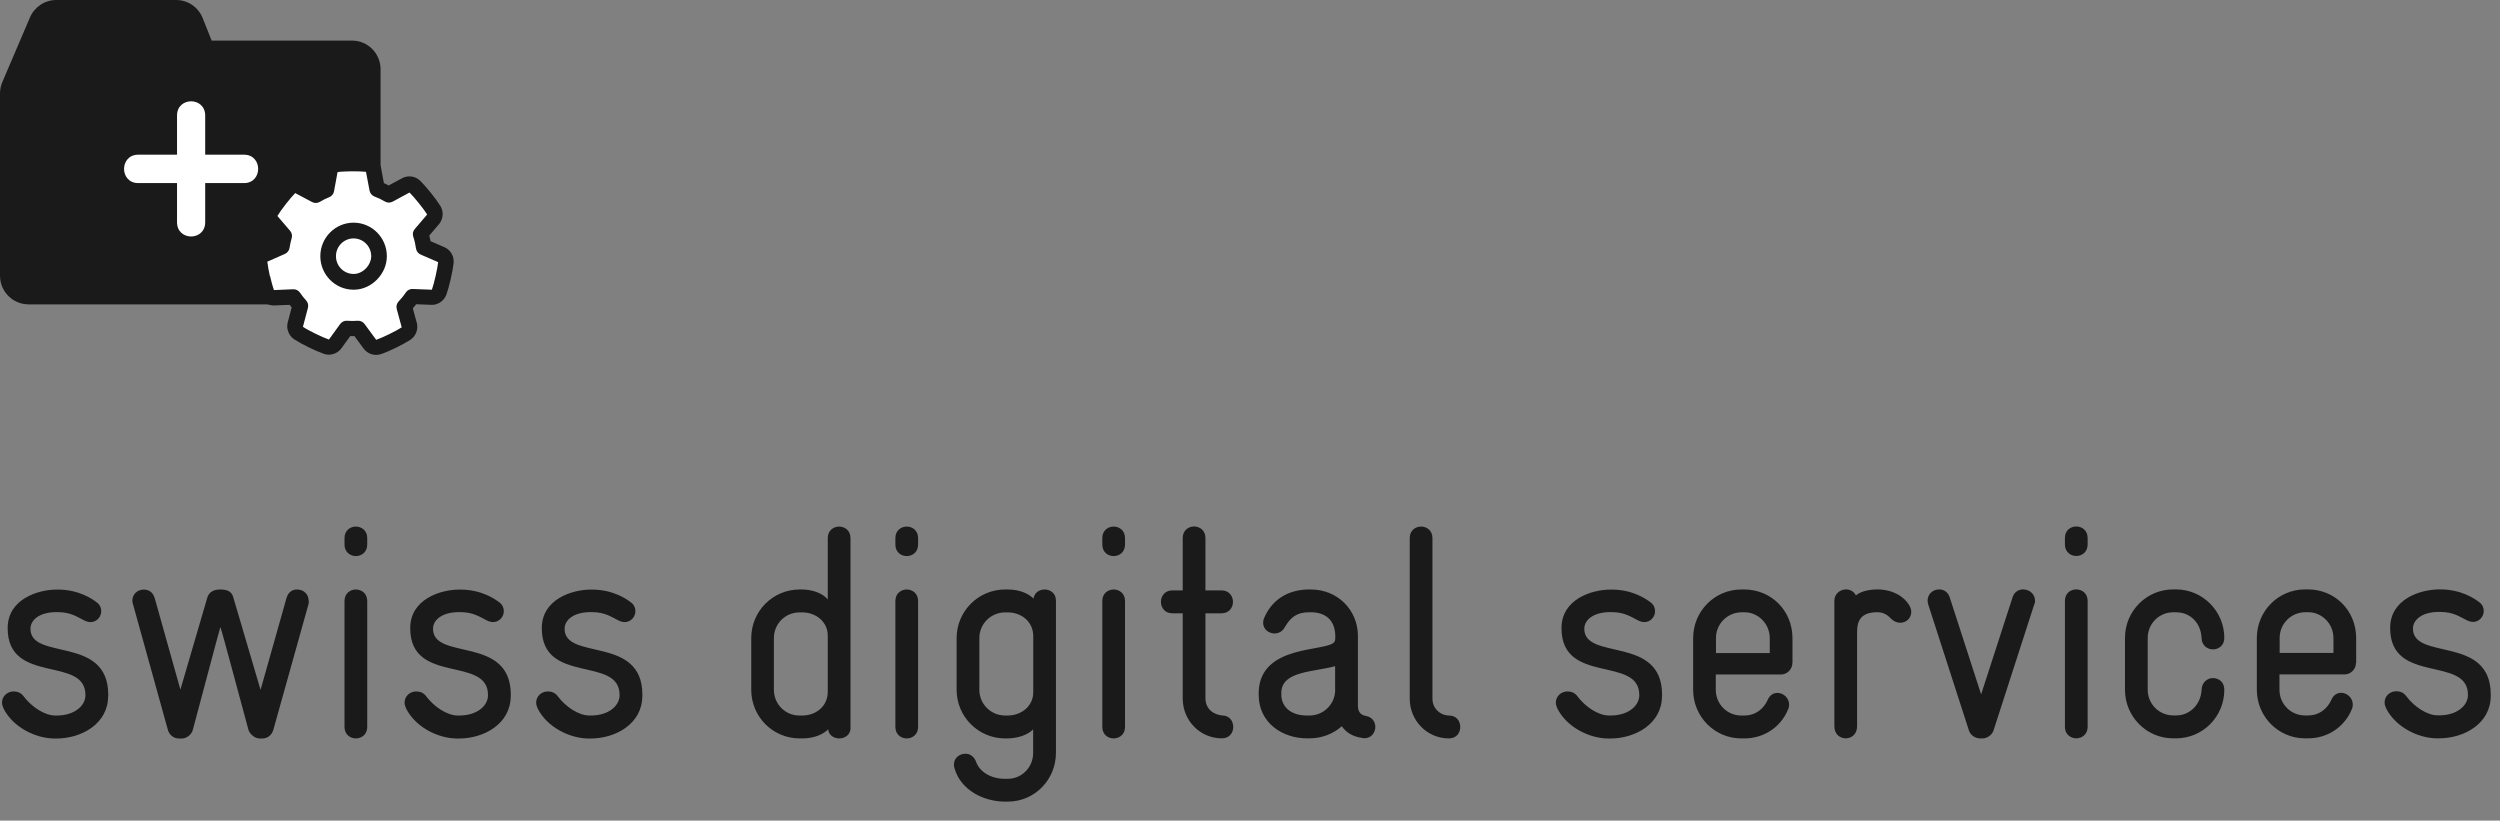
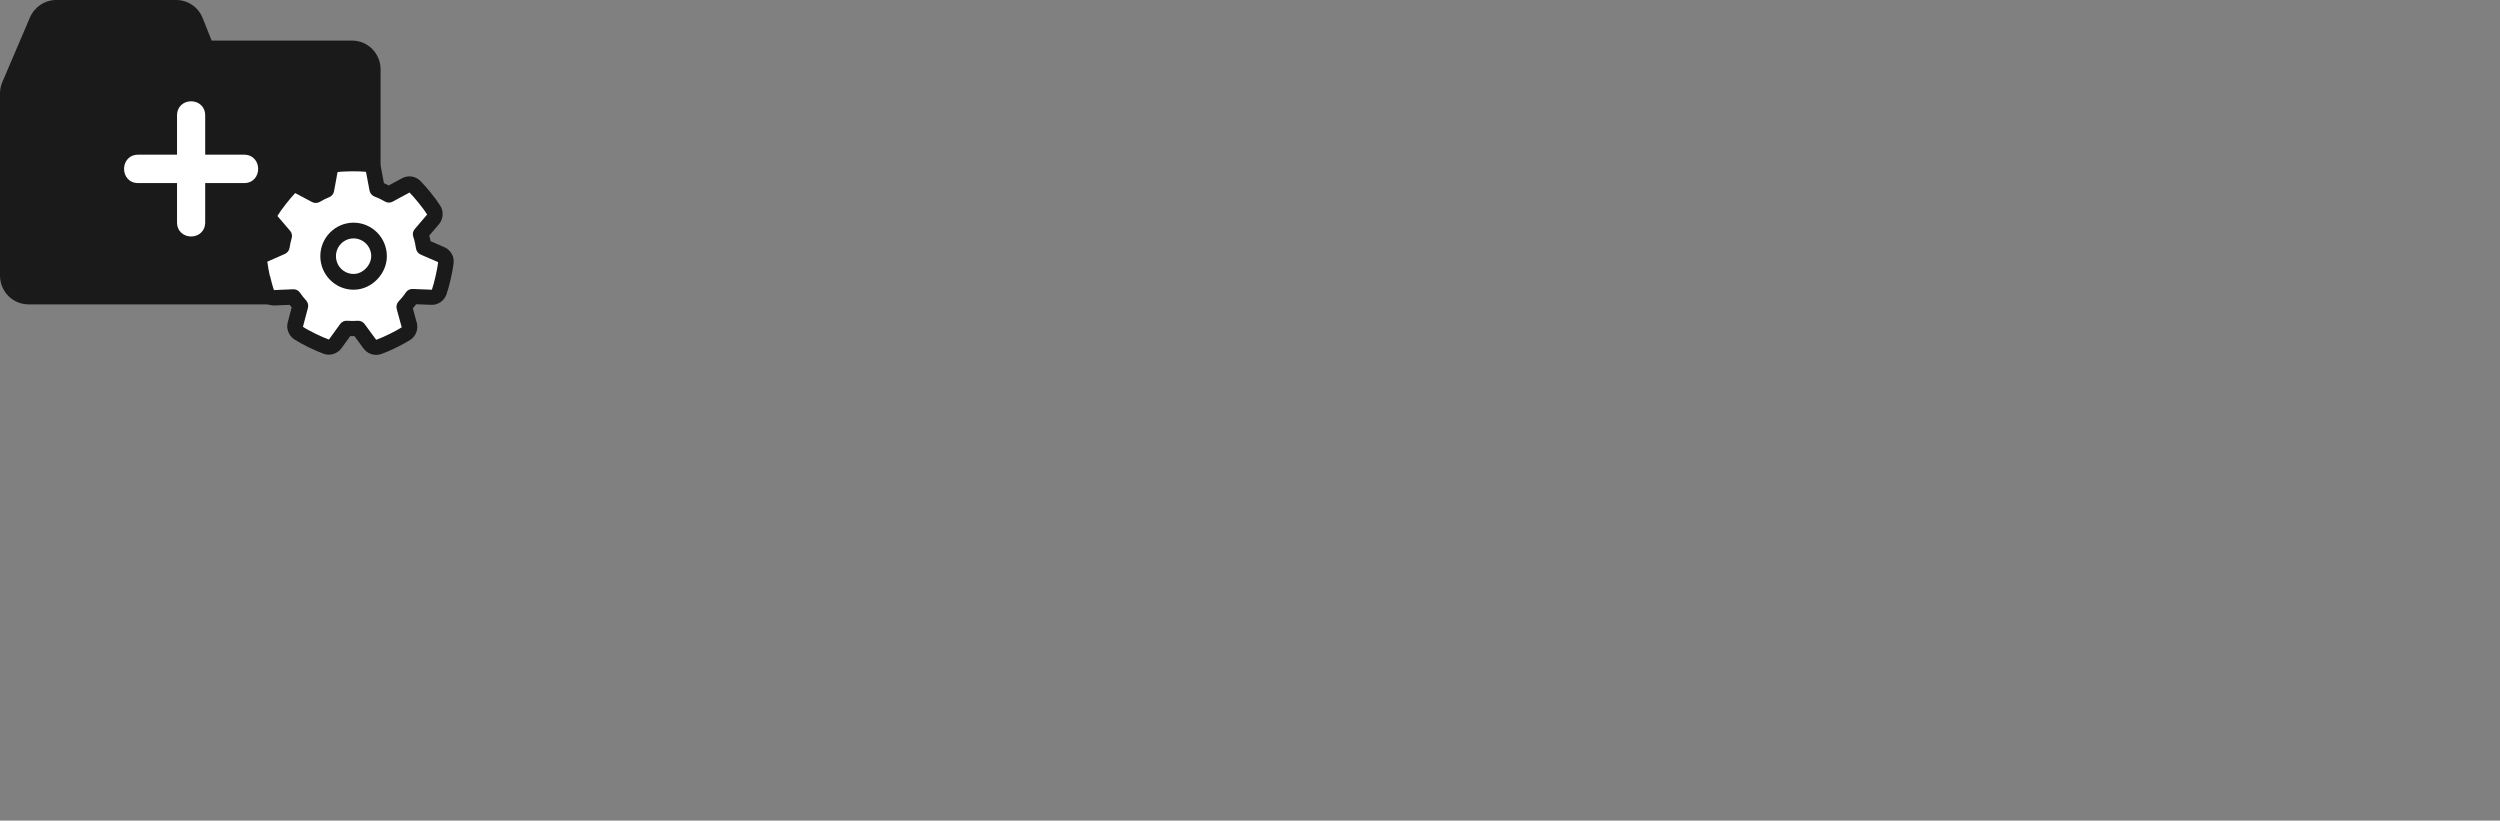
<svg xmlns="http://www.w3.org/2000/svg" width="131" height="43" viewBox="0 0 131 43" fill="none">
  <rect x="0" y="0" width="131" height="43" fill="#808080" stroke="none" />
-   <path d="M5.672 36.467V36.404C5.672 33.26 1.567 34.652 1.596 32.929C1.61 32.473 2.082 32.075 2.958 32.075H3.02C3.724 32.075 4.067 32.344 4.401 32.502C4.524 32.565 4.634 32.598 4.743 32.598C5.072 32.598 5.305 32.315 5.305 32.032C5.305 31.859 5.243 31.701 5.086 31.576C4.82 31.369 4.115 30.894 3.034 30.894H2.972C1.986 30.894 0.401 31.398 0.401 32.915C0.401 35.914 4.505 34.336 4.477 36.438C4.477 36.961 3.929 37.493 2.972 37.493H2.896C2.315 37.493 1.644 37.018 1.248 36.5C1.105 36.294 0.905 36.231 0.715 36.231C0.401 36.231 0.105 36.467 0.105 36.817C0.105 36.913 0.139 37.023 0.182 37.119C0.667 38.098 1.858 38.698 2.863 38.698H2.958C4.272 38.698 5.667 37.925 5.667 36.471L5.672 36.467ZM16.172 31.475C16.172 31.144 15.919 30.889 15.562 30.889C15.329 30.889 15.11 31.014 15.014 31.331L13.653 36.15L12.229 31.317C12.167 31.081 12.024 30.889 11.553 30.889H11.538C11.162 30.889 10.943 31.048 10.862 31.317L9.453 36.135L8.105 31.336C8.01 31.019 7.777 30.894 7.543 30.894C7.181 30.894 6.934 31.149 6.934 31.48C6.934 31.542 6.948 31.59 6.967 31.653L8.8 38.257C8.862 38.463 9.053 38.698 9.381 38.698H9.524C9.824 38.698 10.057 38.444 10.105 38.242C10.467 36.898 11.467 33.107 11.548 32.857C11.643 33.092 12.643 36.884 13.019 38.242C13.081 38.449 13.334 38.698 13.614 38.698H13.738C14.067 38.698 14.257 38.463 14.319 38.257L16.167 31.653C16.181 31.59 16.181 31.542 16.181 31.48L16.172 31.475ZM19.243 28.538V28.192C19.243 27.799 18.943 27.592 18.648 27.592C18.352 27.592 18.052 27.799 18.052 28.192V28.538C18.052 28.931 18.352 29.138 18.648 29.138C18.943 29.138 19.243 28.931 19.243 28.538ZM19.243 38.093V31.489C19.243 31.096 18.943 30.889 18.648 30.889C18.352 30.889 18.052 31.096 18.052 31.489V38.093C18.052 38.487 18.352 38.693 18.648 38.693C18.943 38.693 19.243 38.487 19.243 38.093ZM26.766 36.467V36.404C26.766 33.26 22.662 34.652 22.69 32.929C22.705 32.473 23.176 32.075 24.052 32.075H24.114C24.819 32.075 25.166 32.344 25.495 32.502C25.619 32.565 25.728 32.598 25.838 32.598C26.166 32.598 26.4 32.315 26.4 32.032C26.4 31.859 26.338 31.701 26.181 31.576C25.914 31.369 25.209 30.894 24.128 30.894H24.067C23.081 30.894 21.495 31.398 21.495 32.915C21.495 35.914 25.6 34.336 25.571 36.438C25.571 36.961 25.024 37.493 24.067 37.493H23.99C23.409 37.493 22.738 37.018 22.343 36.5C22.2 36.294 22 36.231 21.809 36.231C21.495 36.231 21.2 36.467 21.2 36.817C21.2 36.913 21.233 37.023 21.276 37.119C21.762 38.098 22.952 38.698 23.957 38.698H24.052C25.366 38.698 26.762 37.925 26.762 36.471L26.766 36.467ZM33.661 36.467V36.404C33.661 33.26 29.557 34.652 29.585 32.929C29.6 32.473 30.071 32.075 30.947 32.075H31.009C31.714 32.075 32.057 32.344 32.39 32.502C32.514 32.565 32.623 32.598 32.733 32.598C33.061 32.598 33.295 32.315 33.295 32.032C33.295 31.859 33.233 31.701 33.076 31.576C32.809 31.369 32.104 30.894 31.023 30.894H30.962C29.976 30.894 28.39 31.398 28.39 32.915C28.39 35.914 32.495 34.336 32.466 36.438C32.466 36.961 31.919 37.493 30.962 37.493H30.885C30.304 37.493 29.633 37.018 29.238 36.5C29.095 36.294 28.895 36.231 28.704 36.231C28.39 36.231 28.095 36.467 28.095 36.817C28.095 36.913 28.128 37.023 28.171 37.119C28.657 38.098 29.847 38.698 30.852 38.698H30.947C32.261 38.698 33.657 37.925 33.657 36.471L33.661 36.467ZM44.566 38.127V28.192C44.566 27.799 44.266 27.592 43.971 27.592C43.675 27.592 43.375 27.799 43.375 28.192V31.413C43.109 31.081 42.561 30.889 42.014 30.889H41.904C40.495 30.889 39.366 32.027 39.366 33.433V36.15C39.366 37.556 40.495 38.693 41.904 38.693H42.047C42.723 38.693 43.175 38.439 43.394 38.218C43.428 38.535 43.709 38.693 43.975 38.693C44.275 38.693 44.571 38.506 44.571 38.127H44.566ZM43.375 36.246C43.375 37.018 42.747 37.493 42.042 37.493H41.885C41.147 37.493 40.552 36.894 40.552 36.15V33.433C40.552 32.689 41.147 32.089 41.899 32.089H42.042C42.747 32.089 43.375 32.579 43.375 33.304V36.241V36.246ZM48.108 28.538V28.192C48.108 27.799 47.809 27.592 47.513 27.592C47.218 27.592 46.918 27.799 46.918 28.192V28.538C46.918 28.931 47.213 29.138 47.513 29.138C47.813 29.138 48.108 28.931 48.108 28.538ZM48.108 38.093V31.489C48.108 31.096 47.809 30.889 47.513 30.889C47.218 30.889 46.918 31.096 46.918 31.489V38.093C46.918 38.487 47.213 38.693 47.513 38.693C47.813 38.693 48.108 38.487 48.108 38.093ZM55.332 39.452V31.475C55.332 31.081 55.032 30.889 54.737 30.889C54.47 30.889 54.204 31.048 54.156 31.365C53.937 31.144 53.484 30.889 52.808 30.889H52.666C51.27 30.889 50.127 32.027 50.127 33.433V36.15C50.127 37.556 51.27 38.693 52.666 38.693H52.775C53.323 38.693 53.87 38.506 54.137 38.218V39.452C54.137 40.21 53.542 40.81 52.804 40.81H52.661C51.894 40.81 51.328 40.431 51.142 39.908C51.032 39.624 50.813 39.495 50.594 39.495C50.28 39.495 49.985 39.716 49.985 40.061C49.985 40.138 49.999 40.205 50.018 40.268C50.361 41.439 51.585 42.005 52.666 42.005H52.808C54.204 42.005 55.332 40.868 55.332 39.447V39.452ZM54.142 36.279C54.142 37.004 53.513 37.493 52.808 37.493H52.666C51.927 37.493 51.318 36.894 51.318 36.15V33.433C51.318 32.689 51.927 32.089 52.666 32.089H52.808C53.513 32.089 54.142 32.565 54.142 33.337V36.275V36.279ZM58.951 28.538V28.192C58.951 27.799 58.656 27.592 58.356 27.592C58.056 27.592 57.761 27.799 57.761 28.192V28.538C57.761 28.931 58.056 29.138 58.356 29.138C58.656 29.138 58.951 28.931 58.951 28.538ZM58.951 38.093V31.489C58.951 31.096 58.656 30.889 58.356 30.889C58.056 30.889 57.761 31.096 57.761 31.489V38.093C57.761 38.487 58.056 38.693 58.356 38.693C58.656 38.693 58.951 38.487 58.951 38.093ZM64.622 38.093C64.622 37.81 64.451 37.508 64.075 37.493C63.589 37.46 63.165 37.148 63.165 36.591V32.137H64.013C64.403 32.137 64.608 31.835 64.608 31.537C64.608 31.24 64.403 30.937 64.013 30.937H63.165V28.187C63.165 27.794 62.865 27.587 62.57 27.587C62.275 27.587 61.975 27.794 61.975 28.187V30.937H61.427C61.037 30.937 60.832 31.24 60.832 31.537C60.832 31.835 61.037 32.137 61.427 32.137H61.975V36.606C61.975 37.758 62.884 38.689 64.027 38.689C64.436 38.689 64.622 38.386 64.622 38.089V38.093ZM72.065 38.079C72.065 37.825 71.908 37.575 71.565 37.513C71.284 37.465 71.155 37.278 71.155 36.99V33.323C71.155 31.965 70.089 30.889 68.694 30.889H68.584C67.755 30.889 66.751 31.221 66.251 32.358C66.203 32.454 66.189 32.545 66.189 32.641C66.189 32.972 66.484 33.193 66.784 33.193C66.989 33.193 67.194 33.097 67.317 32.876C67.617 32.353 67.946 32.084 68.589 32.084H68.698C69.389 32.084 69.97 32.43 69.97 33.366C69.97 33.443 69.97 33.572 69.922 33.635C69.546 34.172 66.065 33.731 65.956 36.227V36.414C65.956 37.882 67.208 38.689 68.479 38.689H68.622C69.265 38.689 69.86 38.453 70.312 38.055C70.517 38.358 70.846 38.593 71.379 38.669L71.489 38.684C71.865 38.684 72.07 38.381 72.07 38.069L72.065 38.079ZM69.965 36.15C69.965 36.894 69.355 37.493 68.617 37.493H68.475C67.674 37.493 67.141 37.066 67.141 36.39V36.265C67.189 35.161 68.803 35.223 69.96 34.907V36.154L69.965 36.15ZM76.517 38.093C76.517 37.791 76.327 37.493 75.922 37.493C75.436 37.479 75.06 37.1 75.06 36.61V28.192C75.06 27.799 74.765 27.592 74.465 27.592C74.165 27.592 73.87 27.799 73.87 28.192V36.61C73.87 37.762 74.779 38.693 75.922 38.693C76.331 38.693 76.517 38.391 76.517 38.093ZM87.093 36.467V36.404C87.093 33.26 82.988 34.652 83.017 32.929C83.031 32.473 83.502 32.075 84.379 32.075H84.441C85.145 32.075 85.493 32.344 85.822 32.502C85.945 32.565 86.055 32.598 86.164 32.598C86.493 32.598 86.726 32.315 86.726 32.032C86.726 31.859 86.664 31.701 86.507 31.576C86.24 31.369 85.536 30.894 84.455 30.894H84.393C83.407 30.894 81.822 31.398 81.822 32.915C81.822 35.914 85.926 34.336 85.898 36.438C85.898 36.961 85.35 37.493 84.393 37.493H84.312C83.731 37.493 83.06 37.018 82.669 36.5C82.526 36.294 82.326 36.231 82.136 36.231C81.822 36.231 81.526 36.467 81.526 36.817C81.526 36.913 81.56 37.023 81.603 37.119C82.088 38.098 83.279 38.698 84.283 38.698H84.379C85.693 38.698 87.088 37.925 87.088 36.471L87.093 36.467ZM93.926 34.743V33.448C93.926 31.979 92.797 30.889 91.402 30.889H91.245C89.85 30.889 88.721 32.027 88.721 33.433V36.15C88.721 37.556 89.85 38.693 91.245 38.693H91.402C92.455 38.693 93.317 38.079 93.688 37.191C93.736 37.095 93.75 37.004 93.75 36.922C93.75 36.577 93.454 36.308 93.14 36.308C92.936 36.308 92.731 36.419 92.621 36.687C92.416 37.129 92.012 37.493 91.397 37.493H91.24C90.502 37.493 89.907 36.894 89.907 36.15V35.343H93.326C93.654 35.343 93.921 35.06 93.921 34.743H93.926ZM92.736 34.22H89.917V33.428C89.917 32.684 90.526 32.084 91.264 32.084H91.421C92.112 32.084 92.736 32.67 92.736 33.443V34.215V34.22ZM100.15 32.07C100.15 31.945 100.116 31.816 100.007 31.657C99.63 31.105 98.973 30.885 98.378 30.885C97.564 30.885 97.25 31.201 97.25 31.201C97.14 30.981 96.935 30.885 96.731 30.885C96.435 30.885 96.121 31.105 96.121 31.485V38.055C96.121 38.482 96.421 38.689 96.716 38.689C97.012 38.689 97.311 38.482 97.311 38.055V33.14C97.311 32.617 97.435 32.08 98.364 32.08C98.754 32.08 98.959 32.286 99.083 32.411C99.24 32.569 99.412 32.632 99.569 32.632C99.883 32.632 100.15 32.397 100.15 32.065V32.07ZM106.635 31.47C106.635 31.153 106.368 30.885 106.006 30.885C105.787 30.885 105.549 31.009 105.459 31.297L103.811 36.385L102.164 31.297C102.069 31.014 101.849 30.885 101.616 30.885C101.254 30.885 101.007 31.153 101.007 31.47C101.007 31.533 101.021 31.614 101.04 31.677L103.173 38.281C103.268 38.564 103.549 38.693 103.754 38.693H103.897C104.083 38.693 104.368 38.549 104.459 38.281L106.592 31.677C106.626 31.614 106.64 31.533 106.64 31.47H106.635ZM109.392 28.533V28.187C109.392 27.794 109.097 27.587 108.797 27.587C108.497 27.587 108.202 27.794 108.202 28.187V28.533C108.202 28.927 108.502 29.133 108.797 29.133C109.092 29.133 109.392 28.927 109.392 28.533ZM109.392 38.089V31.485C109.392 31.091 109.097 30.885 108.797 30.885C108.497 30.885 108.202 31.091 108.202 31.485V38.089C108.202 38.482 108.502 38.689 108.797 38.689C109.092 38.689 109.392 38.482 109.392 38.089ZM116.554 36.145C116.554 35.732 116.258 35.531 115.959 35.531C115.678 35.531 115.378 35.737 115.363 36.145C115.33 36.889 114.768 37.489 114.03 37.489H113.887C113.135 37.489 112.54 36.889 112.54 36.145V33.428C112.54 32.684 113.135 32.084 113.873 32.084H114.03C114.768 32.084 115.33 32.636 115.363 33.443C115.378 33.836 115.678 34.028 115.959 34.028C116.258 34.028 116.554 33.822 116.554 33.428C116.554 32.022 115.411 30.885 114.03 30.885H113.873C112.492 30.885 111.349 32.008 111.349 33.428V36.145C111.349 37.551 112.478 38.689 113.873 38.689H114.03C115.425 38.689 116.554 37.551 116.554 36.145ZM123.463 34.739V33.443C123.463 31.974 122.334 30.885 120.939 30.885H120.782C119.387 30.885 118.258 32.022 118.258 33.428V36.145C118.258 37.551 119.387 38.689 120.782 38.689H120.939C121.992 38.689 122.854 38.074 123.225 37.186C123.273 37.09 123.287 36.999 123.287 36.918C123.287 36.572 122.987 36.303 122.677 36.303C122.473 36.303 122.268 36.414 122.158 36.682C121.954 37.124 121.549 37.489 120.935 37.489H120.777C120.039 37.489 119.444 36.889 119.444 36.145V35.339H122.858C123.187 35.339 123.453 35.055 123.453 34.739H123.463ZM122.273 34.215H119.454V33.424C119.454 32.68 120.063 32.08 120.801 32.08H120.958C121.649 32.08 122.273 32.665 122.273 33.438V34.211V34.215ZM130.515 36.457V36.395C130.515 33.251 126.411 34.643 126.439 32.92C126.453 32.464 126.925 32.065 127.801 32.065H127.863C128.568 32.065 128.915 32.334 129.244 32.492C129.368 32.555 129.477 32.589 129.587 32.589C129.915 32.589 130.148 32.305 130.148 32.022C130.148 31.849 130.087 31.691 129.929 31.566C129.663 31.36 128.958 30.885 127.877 30.885H127.815C126.83 30.885 125.244 31.389 125.244 32.905C125.244 35.905 129.349 34.326 129.32 36.428C129.32 36.951 128.772 37.484 127.815 37.484H127.739C127.158 37.484 126.487 37.009 126.096 36.49C125.953 36.284 125.753 36.222 125.563 36.222C125.249 36.222 124.953 36.457 124.953 36.807C124.953 36.903 124.987 37.014 125.03 37.11C125.515 38.089 126.706 38.689 127.71 38.689H127.806C129.12 38.689 130.515 37.916 130.515 36.462V36.457Z" fill="#1A1A1A" />
  <path d="M18.456 2.126H11.09C10.857 1.541 10.619 0.945 10.619 0.945C10.39 0.374 9.843 0 9.233 0H2.948C2.348 0 1.809 0.36 1.571 0.912L0.124 4.296C0.043 4.483 0 4.684 0 4.891V14.442C0 15.277 0.671 15.949 1.495 15.949H18.447C19.276 15.949 19.942 15.272 19.942 14.442V3.633C19.942 2.798 19.271 2.126 18.447 2.126" fill="#1A1A1A" />
  <path d="M12.79 9.594H10.752V11.648C10.752 12.138 10.386 12.392 10.014 12.392C9.643 12.392 9.276 12.138 9.276 11.648V9.594H7.238C6.752 9.594 6.5 9.22 6.5 8.85C6.5 8.481 6.752 8.106 7.238 8.106H9.276V6.052C9.276 5.562 9.643 5.308 10.014 5.308C10.386 5.308 10.752 5.562 10.752 6.052V8.106H12.79C13.276 8.106 13.528 8.476 13.528 8.85C13.528 9.224 13.276 9.594 12.79 9.594Z" fill="white" />
  <path d="M18.447 14.778C19.185 14.778 19.78 14.11 19.78 13.434C19.78 12.69 19.185 12.09 18.447 12.09C17.709 12.09 17.113 12.69 17.113 13.434C17.113 14.178 17.709 14.778 18.447 14.778Z" fill="white" />
  <path d="M18.448 14.777V15.229C18.953 15.229 19.4 15.003 19.715 14.672C20.029 14.341 20.229 13.904 20.234 13.429C20.234 12.435 19.434 11.634 18.453 11.634C17.467 11.634 16.672 12.44 16.672 13.429C16.672 14.422 17.472 15.224 18.453 15.224V14.317C17.962 14.317 17.567 13.918 17.567 13.424C17.567 12.93 17.962 12.531 18.453 12.531C18.943 12.531 19.338 12.93 19.338 13.424C19.338 13.626 19.243 13.861 19.072 14.038C18.905 14.211 18.681 14.317 18.453 14.317V14.768" fill="#1A1A1A" />
  <path d="M13.747 14.533C13.794 14.734 13.899 15.133 13.966 15.32C14.028 15.488 14.19 15.598 14.366 15.588C14.704 15.574 15.037 15.56 15.375 15.545C15.48 15.704 15.604 15.857 15.732 15.996C15.647 16.328 15.556 16.659 15.47 16.99C15.423 17.163 15.494 17.345 15.642 17.441C15.975 17.662 16.709 18.017 17.094 18.151C17.266 18.209 17.451 18.151 17.556 18.003C17.751 17.729 17.951 17.46 18.147 17.187C18.351 17.206 18.556 17.206 18.761 17.187C18.966 17.465 19.166 17.739 19.37 18.017C19.475 18.161 19.661 18.219 19.828 18.161C20.223 18.027 20.932 17.672 21.261 17.465C21.413 17.369 21.485 17.182 21.437 17.009C21.351 16.688 21.265 16.366 21.175 16.044C21.332 15.881 21.47 15.704 21.594 15.517C21.932 15.531 22.265 15.54 22.604 15.555C22.78 15.56 22.942 15.449 23.003 15.281C23.137 14.912 23.313 14.129 23.356 13.741C23.375 13.563 23.275 13.39 23.113 13.318C22.808 13.184 22.499 13.054 22.194 12.92C22.18 12.805 22.156 12.69 22.132 12.574C22.104 12.459 22.075 12.344 22.037 12.234L22.689 11.47C22.808 11.331 22.823 11.135 22.727 10.981C22.523 10.645 22.023 10.026 21.742 9.752C21.613 9.628 21.423 9.599 21.265 9.685C20.97 9.844 20.67 10.002 20.375 10.165C20.18 10.05 19.98 9.954 19.766 9.877C19.704 9.551 19.642 9.22 19.58 8.893C19.547 8.716 19.404 8.581 19.223 8.562C18.856 8.519 18.051 8.519 17.632 8.576C17.456 8.6 17.318 8.735 17.285 8.908C17.223 9.244 17.161 9.58 17.099 9.915C16.909 9.992 16.723 10.084 16.547 10.189C16.251 10.031 15.956 9.877 15.661 9.719C15.504 9.632 15.309 9.666 15.18 9.791C14.889 10.079 14.39 10.727 14.185 11.072C14.094 11.226 14.109 11.418 14.228 11.552C14.451 11.811 14.671 12.07 14.894 12.33C14.837 12.512 14.799 12.704 14.771 12.891C14.461 13.026 14.152 13.165 13.847 13.299C13.685 13.371 13.585 13.539 13.604 13.722C13.623 13.918 13.704 14.331 13.747 14.528" fill="white" />
  <path d="M13.745 14.533L13.345 14.624C13.398 14.845 13.498 15.234 13.584 15.464C13.707 15.8 14.031 16.021 14.388 16.006C14.726 15.992 15.06 15.977 15.398 15.963L15.379 15.55L15.04 15.781C15.16 15.958 15.293 16.126 15.436 16.28L15.736 15.997L15.341 15.891C15.255 16.222 15.164 16.553 15.079 16.885C15.045 17.019 15.04 17.153 15.074 17.283C15.121 17.485 15.245 17.672 15.426 17.787C15.812 18.037 16.531 18.387 16.969 18.54C17.117 18.593 17.274 18.598 17.417 18.564C17.602 18.521 17.774 18.411 17.893 18.248C18.088 17.974 18.288 17.705 18.483 17.432L18.155 17.187L18.117 17.6C18.345 17.619 18.574 17.619 18.802 17.6L18.769 17.187L18.44 17.432C18.645 17.71 18.845 17.984 19.05 18.262C19.245 18.526 19.578 18.651 19.893 18.574L19.964 18.555C20.421 18.401 21.116 18.051 21.488 17.816C21.783 17.628 21.926 17.273 21.845 16.933V16.904H21.835C21.75 16.582 21.664 16.261 21.574 15.939L21.178 16.049L21.474 16.337C21.645 16.155 21.802 15.963 21.94 15.752L21.598 15.521L21.583 15.934C21.921 15.949 22.255 15.958 22.593 15.973C22.664 15.973 22.735 15.973 22.807 15.954C23.074 15.891 23.297 15.699 23.393 15.43C23.545 15.003 23.716 14.24 23.769 13.794C23.778 13.703 23.769 13.607 23.755 13.52C23.697 13.271 23.526 13.055 23.278 12.949C22.974 12.815 22.664 12.685 22.359 12.551L22.197 12.93L22.602 12.877C22.583 12.747 22.564 12.623 22.531 12.493C22.502 12.364 22.464 12.239 22.426 12.119L22.035 12.248L22.345 12.517L22.997 11.754C23.169 11.552 23.231 11.279 23.174 11.029C23.154 10.943 23.121 10.856 23.069 10.78C22.831 10.396 22.34 9.791 22.021 9.474C21.817 9.277 21.531 9.201 21.269 9.263C21.202 9.277 21.131 9.306 21.069 9.34C20.774 9.498 20.474 9.657 20.178 9.82L20.369 10.184L20.574 9.829C20.359 9.705 20.136 9.594 19.898 9.508L19.755 9.897L20.159 9.82C20.098 9.493 20.036 9.162 19.974 8.836L19.969 8.802C19.893 8.461 19.607 8.207 19.264 8.169C18.84 8.126 18.055 8.121 17.574 8.183L17.498 8.198C17.183 8.27 16.936 8.524 16.879 8.85C16.817 9.186 16.755 9.522 16.693 9.858L17.098 9.935L16.945 9.551C16.731 9.637 16.526 9.738 16.331 9.858L16.541 10.213L16.731 9.849C16.436 9.69 16.14 9.537 15.845 9.378C15.669 9.282 15.464 9.258 15.279 9.306C15.136 9.34 14.998 9.417 14.883 9.527C14.555 9.858 14.064 10.492 13.826 10.885C13.717 11.072 13.683 11.293 13.731 11.495C13.76 11.624 13.822 11.744 13.912 11.85C14.136 12.109 14.355 12.368 14.579 12.627L14.888 12.359L14.498 12.239C14.436 12.445 14.388 12.651 14.36 12.863L14.764 12.92L14.598 12.541C14.288 12.675 13.979 12.815 13.674 12.949C13.35 13.093 13.15 13.434 13.188 13.789C13.212 14.029 13.293 14.427 13.341 14.648L13.741 14.557L14.141 14.466C14.098 14.288 14.021 13.866 14.007 13.712C14.317 13.578 14.626 13.438 14.931 13.304C15.06 13.247 15.15 13.127 15.174 12.983C15.198 12.815 15.236 12.647 15.283 12.483C15.326 12.349 15.293 12.2 15.202 12.095C14.979 11.835 14.76 11.576 14.536 11.317C14.707 11.024 15.222 10.362 15.469 10.117C15.764 10.276 16.06 10.429 16.355 10.588C16.483 10.655 16.636 10.65 16.759 10.578C16.917 10.482 17.079 10.4 17.25 10.333C17.383 10.28 17.479 10.165 17.502 10.026C17.564 9.69 17.626 9.354 17.688 9.018C18.045 8.965 18.864 8.965 19.178 9.004C19.24 9.33 19.302 9.661 19.364 9.988C19.393 10.132 19.493 10.247 19.626 10.3C19.812 10.367 19.993 10.453 20.169 10.559C20.293 10.631 20.445 10.636 20.569 10.569C20.864 10.41 21.164 10.252 21.459 10.088C21.702 10.324 22.212 10.957 22.383 11.24L21.731 12.004C21.636 12.114 21.607 12.268 21.655 12.402C21.688 12.498 21.716 12.599 21.74 12.704C21.764 12.805 21.783 12.911 21.797 13.011C21.817 13.155 21.907 13.28 22.04 13.338C22.345 13.472 22.655 13.602 22.959 13.736C22.926 14.067 22.745 14.864 22.631 15.181C22.293 15.166 21.959 15.157 21.621 15.142C21.478 15.138 21.345 15.205 21.264 15.325C21.155 15.493 21.026 15.651 20.888 15.795C20.788 15.901 20.75 16.049 20.788 16.189C20.874 16.51 20.959 16.832 21.05 17.153C20.769 17.336 20.045 17.696 19.712 17.806C19.507 17.528 19.307 17.254 19.102 16.976C19.017 16.861 18.883 16.798 18.74 16.808C18.559 16.822 18.374 16.822 18.193 16.808C18.05 16.793 17.912 16.861 17.826 16.976C17.631 17.249 17.431 17.518 17.236 17.792C16.907 17.681 16.155 17.317 15.874 17.125C15.96 16.793 16.05 16.462 16.136 16.131C16.174 15.992 16.136 15.848 16.041 15.742C15.926 15.617 15.817 15.483 15.722 15.339C15.64 15.219 15.507 15.152 15.364 15.157C15.026 15.171 14.693 15.186 14.355 15.2C14.298 15.051 14.188 14.638 14.15 14.461L13.75 14.552" fill="#1A1A1A" />
  <path d="M18.529 14.768C19.267 14.768 19.862 14.101 19.862 13.424C19.862 12.68 19.267 12.08 18.529 12.08C17.791 12.08 17.195 12.68 17.195 13.424C17.195 14.168 17.791 14.768 18.529 14.768Z" fill="white" />
  <path d="M18.528 14.768V15.181C19.023 15.181 19.456 14.96 19.766 14.638C20.076 14.317 20.271 13.89 20.271 13.424C20.271 12.455 19.49 11.668 18.528 11.668C17.566 11.668 16.785 12.455 16.785 13.424C16.785 14.394 17.566 15.181 18.528 15.181V14.355C18.018 14.355 17.604 13.938 17.604 13.424C17.604 12.911 18.018 12.493 18.528 12.493C19.038 12.493 19.452 12.911 19.452 13.424C19.452 13.64 19.352 13.88 19.175 14.062C18.999 14.245 18.771 14.355 18.528 14.355V14.768Z" fill="#1A1A1A" />
</svg>